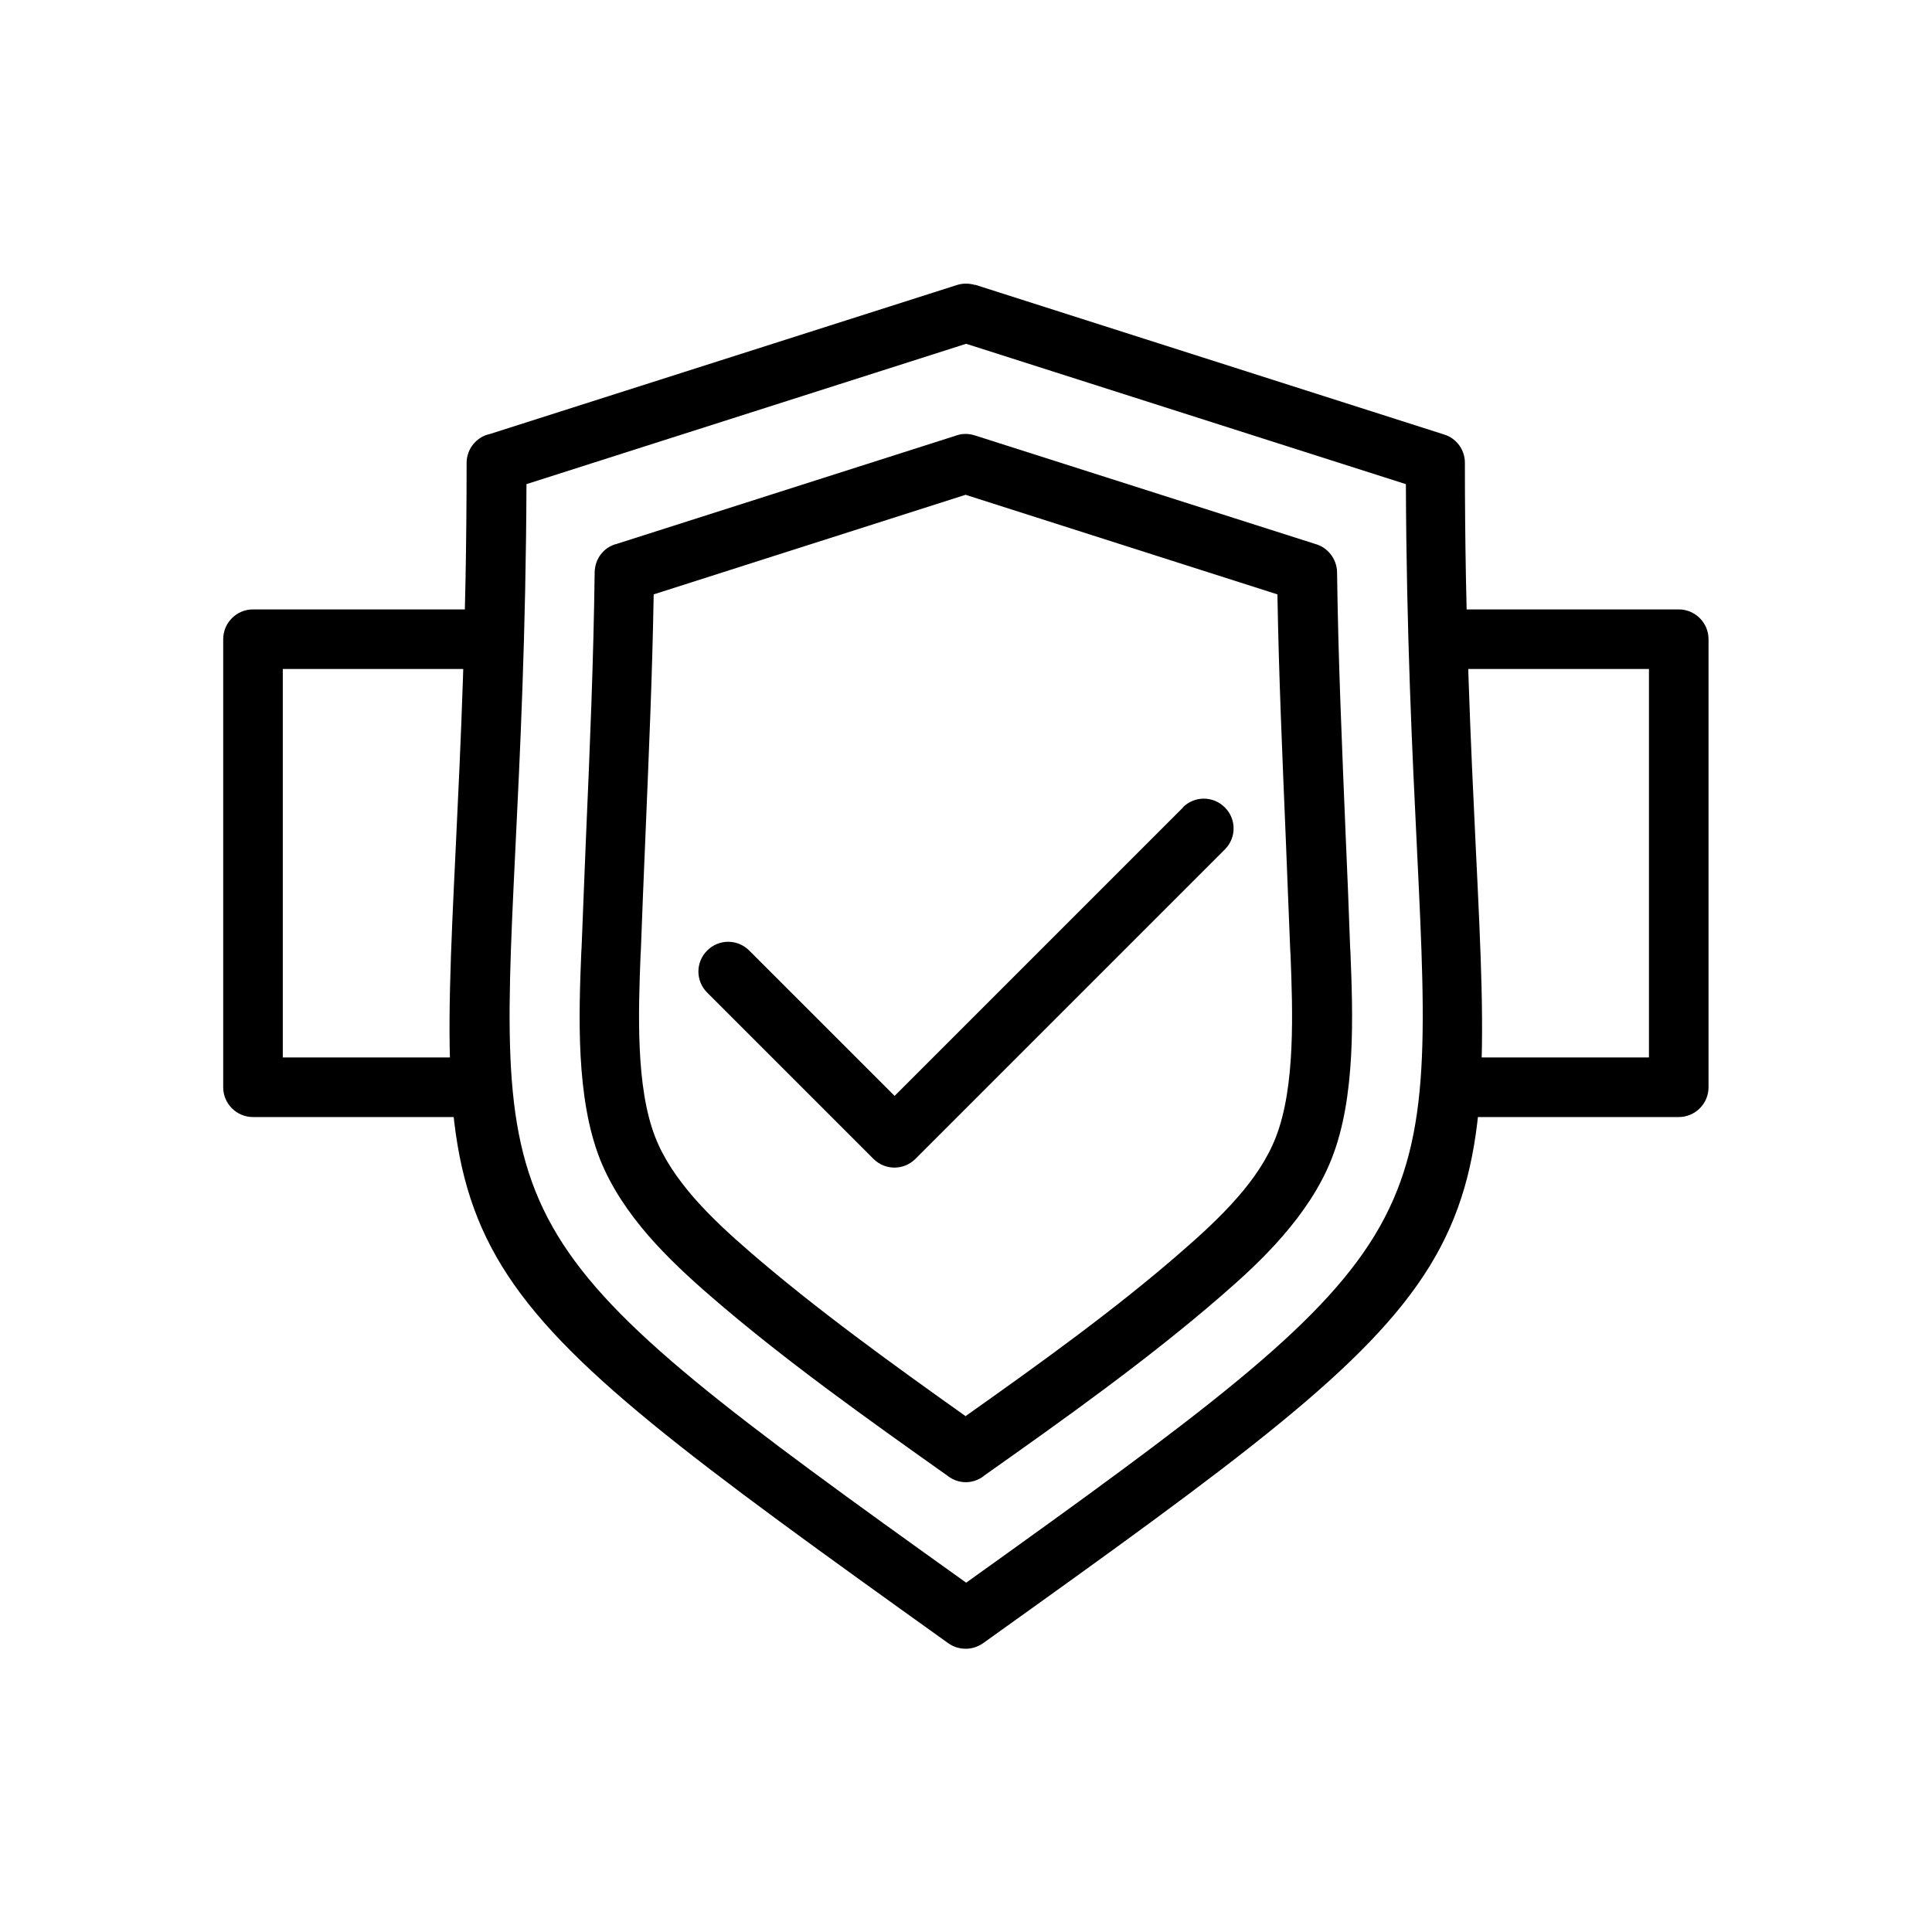
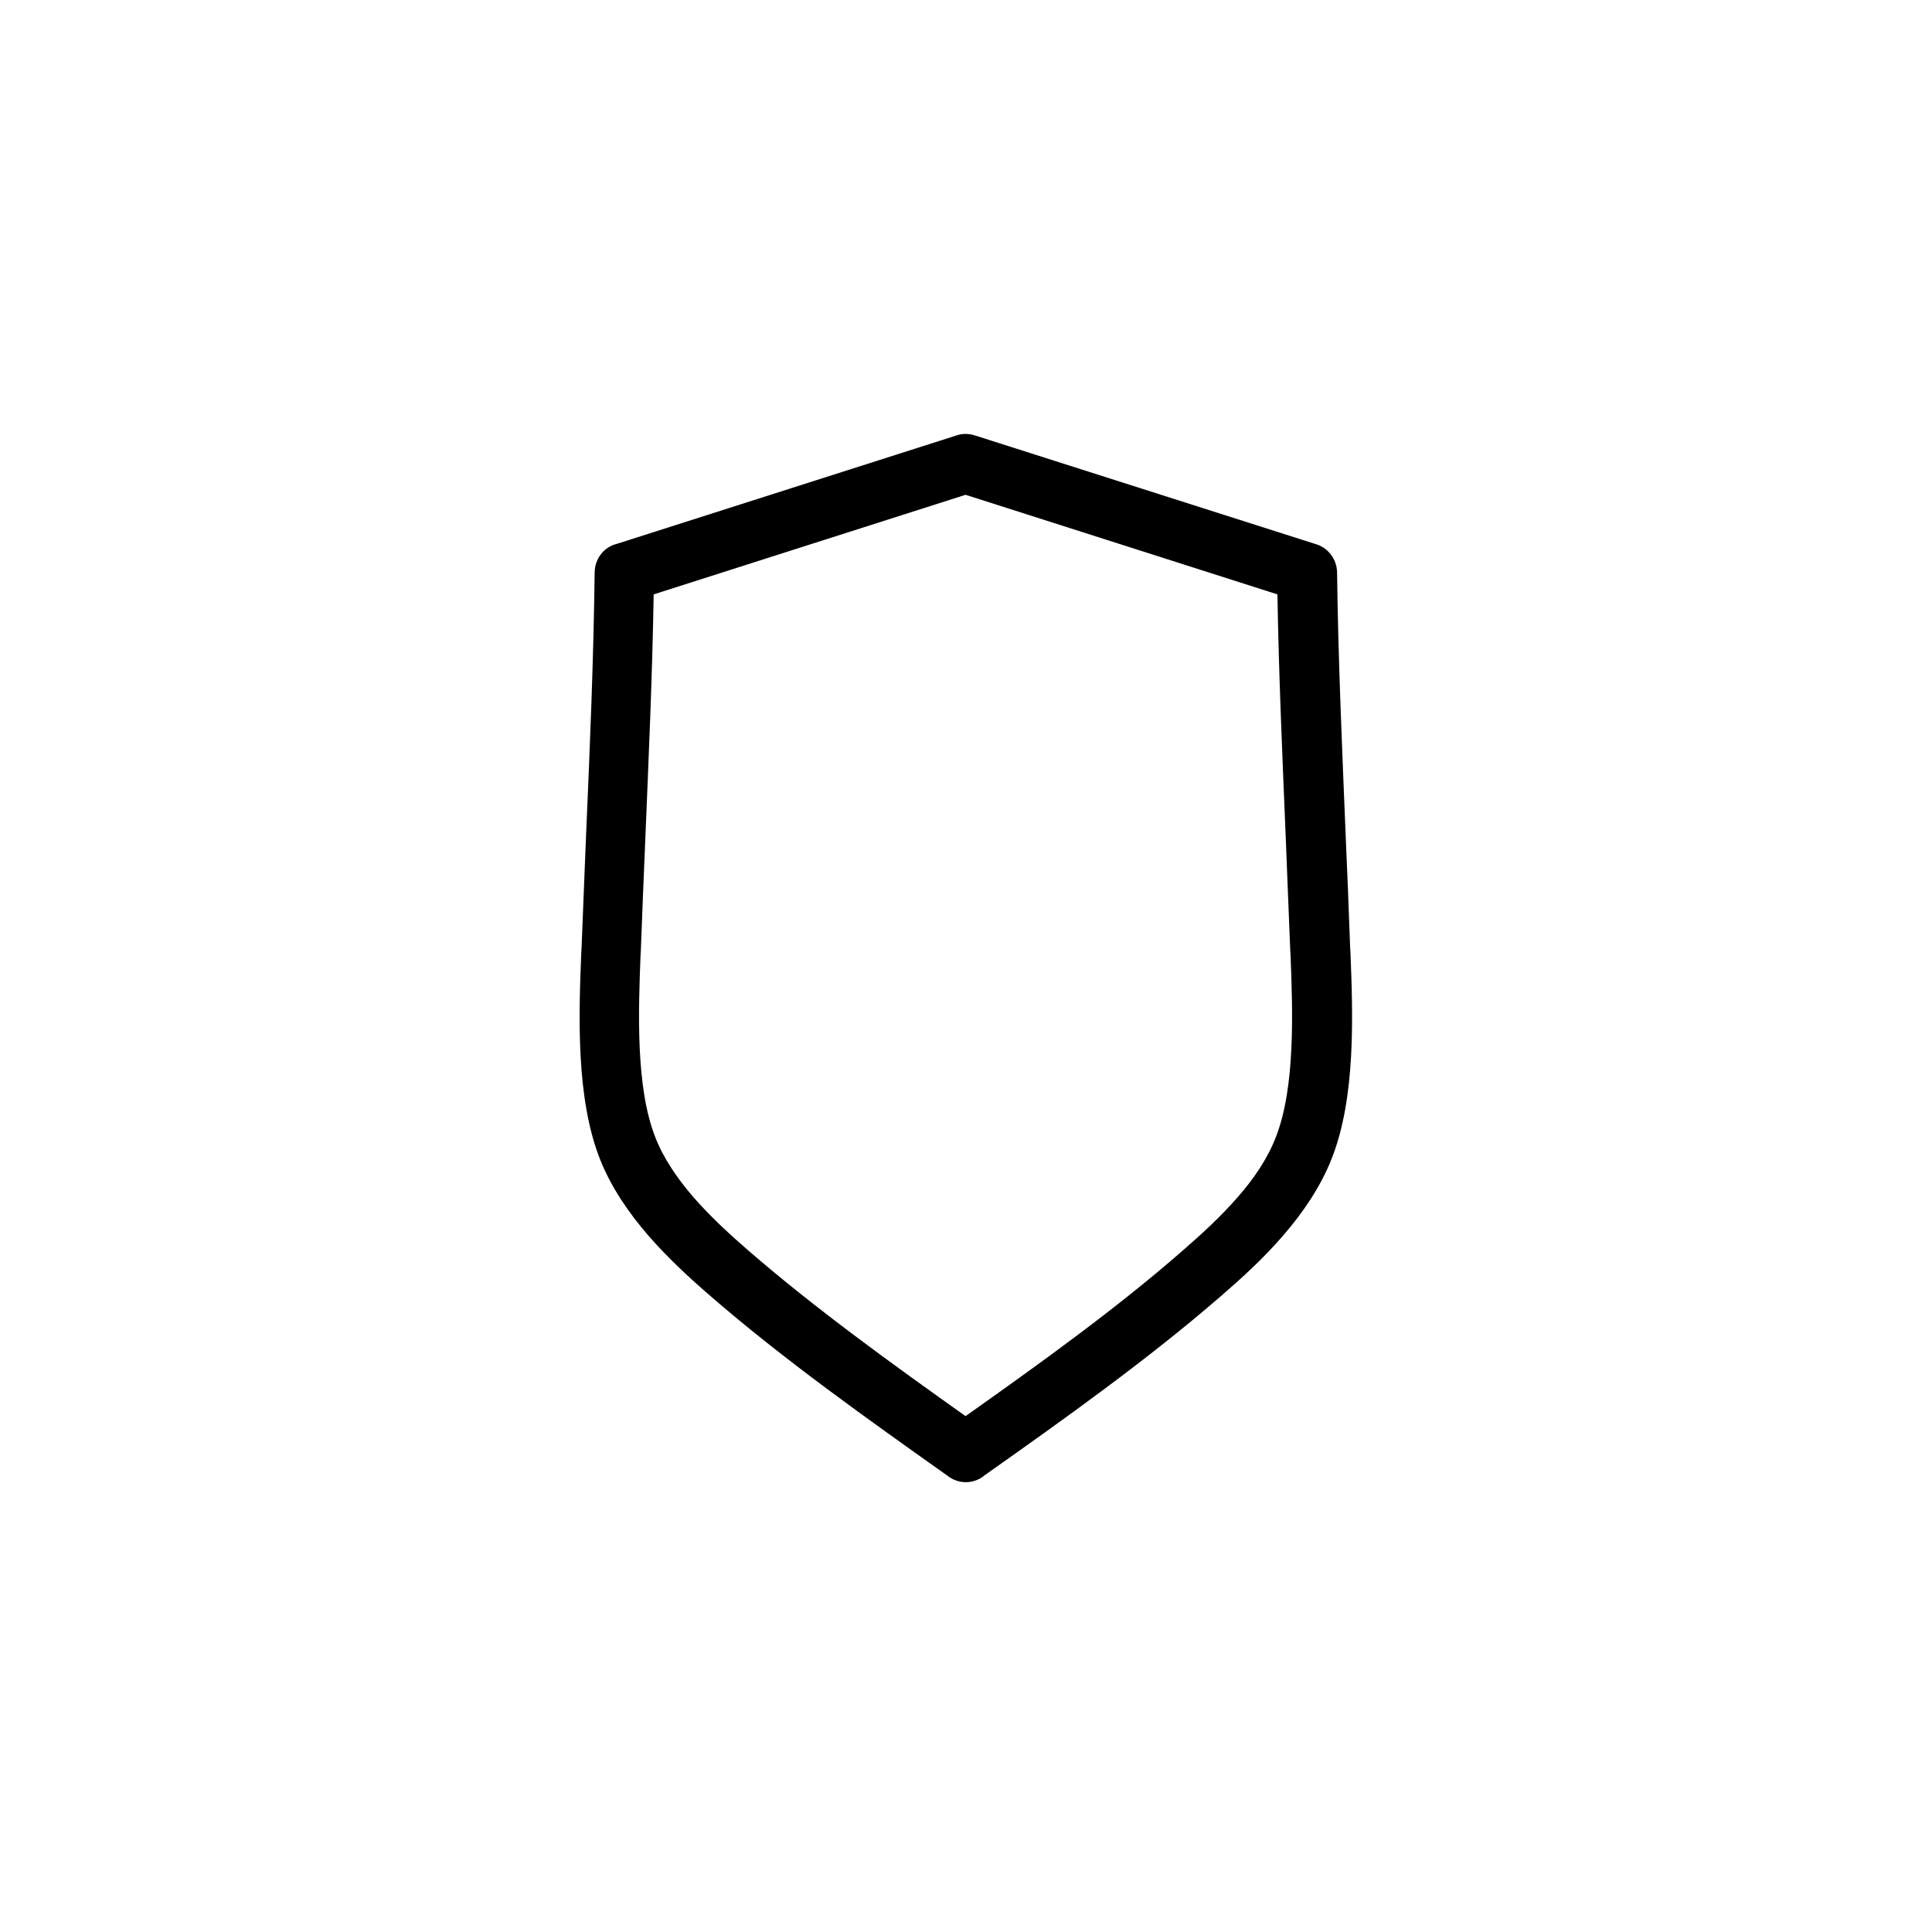
<svg xmlns="http://www.w3.org/2000/svg" fill="#000000" width="800px" height="800px" version="1.1" viewBox="144 144 512 512">
  <g>
    <path d="m399.96 275.1-82.727 26.418c-0.367 21.844-1.328 43.246-2.215 64.719-0.441 9.891-0.812 19.852-1.18 29.52l-0.074 1.105c-0.59 15.203-1.328 35.273 3.91 48.559 2.215 5.684 5.902 10.996 10.109 15.867 4.5 5.164 9.668 9.891 14.684 14.242 17.637 15.277 37.785 29.812 57.414 43.762 19.703-13.949 39.852-28.41 57.414-43.762 5.019-4.356 10.184-9.078 14.684-14.242 4.281-4.871 7.894-10.184 10.109-15.867 5.238-13.355 4.5-33.43 3.91-48.559l-0.074-1.105c-0.367-9.594-0.812-19.555-1.18-29.52-0.887-21.477-1.844-42.875-2.215-64.719l-82.727-26.418zm-92.836 13.137 90.402-28.855c1.477-0.516 3.172-0.516 4.797 0l90.254 28.781c3.246 0.887 5.684 3.91 5.758 7.453 0.297 23.172 1.328 46.492 2.289 69.961 0.441 9.668 0.812 19.41 1.18 29.594l0.074 1.105c0.664 16.605 1.477 38.594-5.019 54.906-2.953 7.453-7.602 14.242-12.914 20.367-5.094 5.902-10.848 11.145-16.309 15.867-19.48 16.898-41.547 32.617-62.875 47.672l-0.148 0.148c-2.656 1.992-6.348 2.141-9.223 0.074l-0.297-0.223c-21.328-15.129-43.391-30.773-62.875-47.672-5.461-4.723-11.145-9.961-16.309-15.867-5.312-6.125-9.961-12.914-12.914-20.367-6.422-16.309-5.609-38.301-4.945-54.906l0.074-1.105c0.367-10.109 0.812-19.852 1.18-29.594 1.031-23.469 1.992-46.715 2.289-69.961 0.074-3.32 2.141-6.348 5.461-7.379z" />
-     <path d="m402.4 219.46 124.35 39.703c3.32 1.031 5.461 4.133 5.461 7.453 0 42.875 1.625 75.641 2.879 101.91 5.461 112.02 5.535 113.65-130.62 210.98-2.879 1.992-6.566 1.844-9.223-0.074-135.93-97.266-135.86-98.812-130.47-210.84 1.254-26.344 2.879-59.109 2.879-101.91 0-3.762 2.656-6.938 6.199-7.676l123.76-39.48c1.625-0.516 3.32-0.441 4.797 0zm114.16 52.84-116.52-37.195-116.52 37.195c-0.148 39.629-1.699 71.289-2.953 96.969-4.945 102.43-5.094 105.09 119.48 194.16 124.57-89.145 124.42-91.805 119.48-194.16-1.254-25.68-2.805-57.34-2.953-96.969z" />
-     <path d="m457.45 357.97c3.098-3.098 8.043-3.098 11.145 0 3.098 3.098 3.098 8.043 0 11.145l-81.988 81.988c-3.098 3.098-8.043 3.098-11.145 0l-44.055-44.055c-3.098-3.098-3.098-8.043 0-11.145 3.098-3.098 8.043-3.098 11.145 0l38.523 38.523 76.453-76.453z" />
-     <path d="m271.63 424.24c4.356 0 7.894 3.543 7.894 7.894 0 4.356-3.543 7.894-7.894 7.894h-60.586c-4.356 0-7.894-3.543-7.894-7.894v-118.74c0-4.356 3.543-7.894 7.894-7.894h62.434c4.356 0 7.894 3.543 7.894 7.894 0 4.356-3.543 7.894-7.894 7.894h-54.535v102.95h52.691zm254.82-102.95c-4.356 0-7.894-3.543-7.894-7.894 0-4.356 3.543-7.894 7.894-7.894h62.434c4.356 0 7.894 3.543 7.894 7.894v118.74c0 4.356-3.543 7.894-7.894 7.894h-60.586c-4.356 0-7.894-3.543-7.894-7.894 0-4.356 3.543-7.894 7.894-7.894h52.691v-102.95h-54.535z" />
  </g>
</svg>